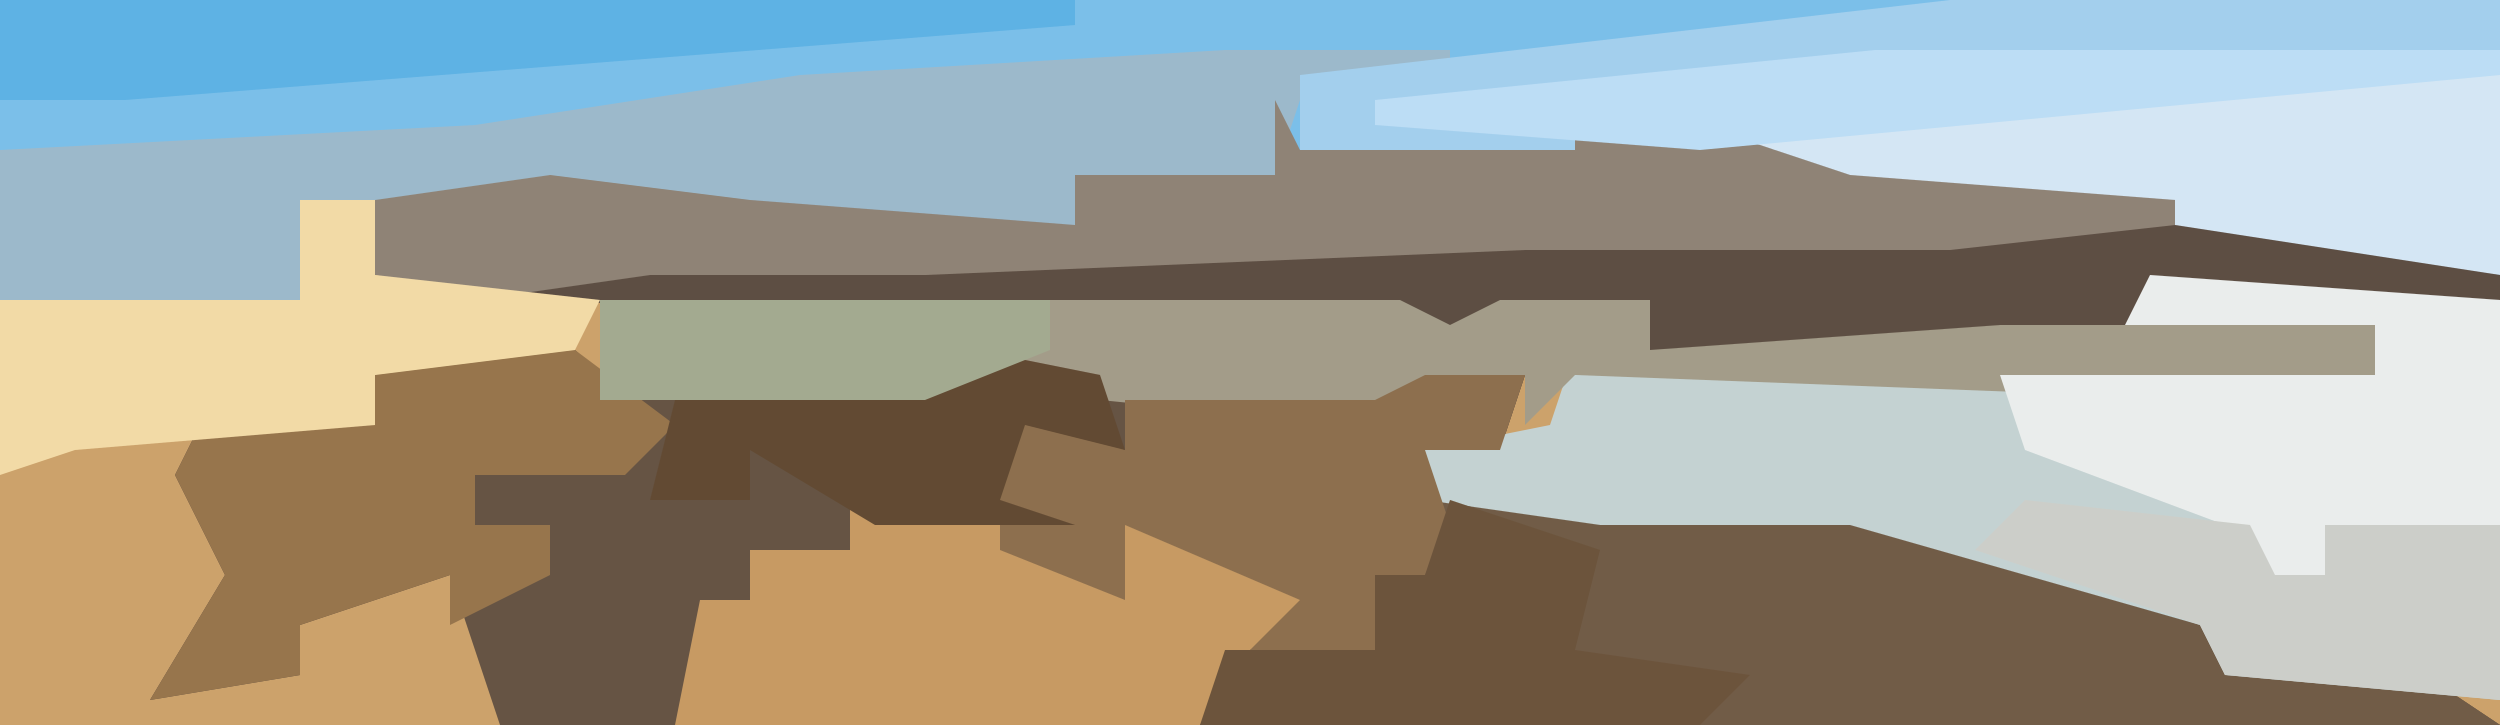
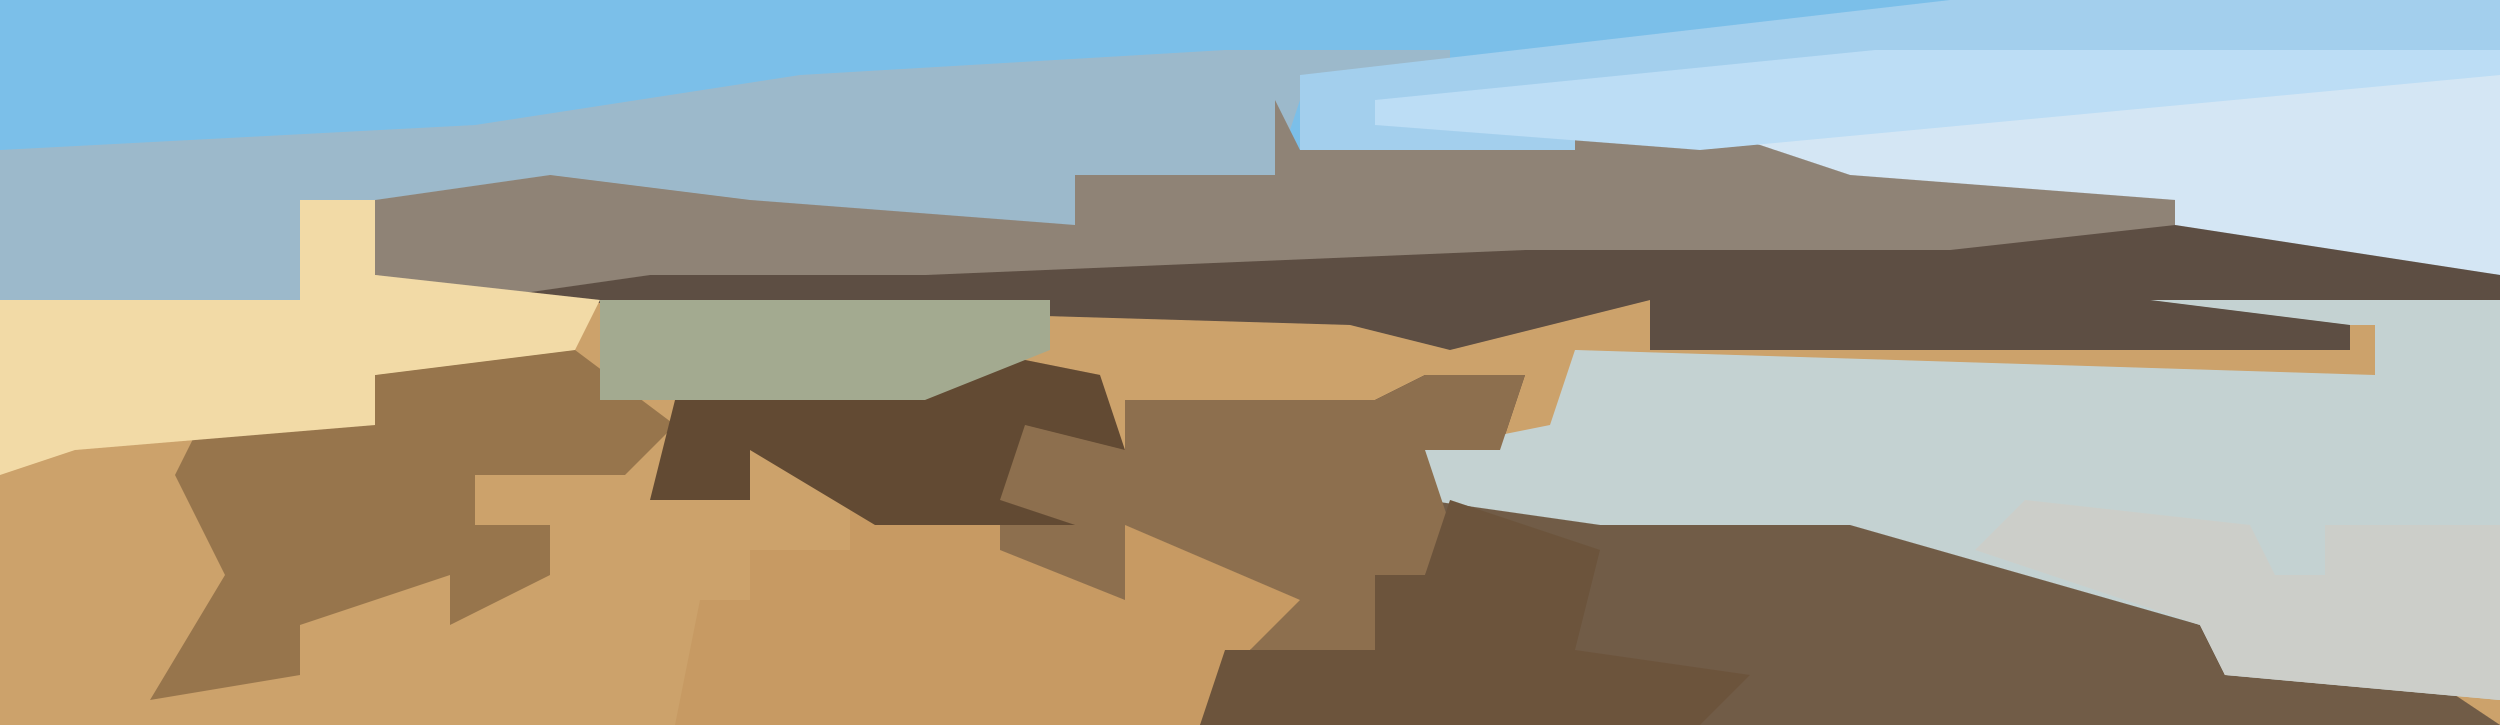
<svg xmlns="http://www.w3.org/2000/svg" version="1.1" width="100" height="29">
  <path d="M0,0 L100,0 L100,29 L0,29 Z " fill="#CCA26B" transform="translate(0,0)" />
-   <path d="M0,0 L5,0 L6,1 L19,1 L24,0 L26,1 L37,2 L43,1 L42,4 L39,4 L39,6 L56,6 L70,10 L71,13 L79,13 L82,15 L2,15 L0,9 L-6,11 L-6,13 L-12,14 L-9,9 L-11,5 L-10,3 L-3,3 L-3,1 Z " fill="#665444" transform="translate(18,14)" />
  <path d="M0,0 L100,0 L100,11 L87,10 L87,8 L73,8 L66,6 L52,6 L51,7 L43,7 L43,9 L26,9 L21,8 L12,8 L12,12 L0,12 Z " fill="#7BBFE9" transform="translate(0,0)" />
  <path d="M0,0 L4,0 L3,3 L0,3 L0,5 L17,5 L31,9 L32,12 L40,12 L43,14 L-9,14 L-7,10 L-6,9 L-12,6 L-12,9 L-17,7 L-17,2 L-14,2 L-12,3 L-12,1 L-2,1 Z " fill="#715C47" transform="translate(57,15)" />
  <path d="M0,0 L14,1 L14,17 L3,16 L2,14 L-12,10 L-22,10 L-29,9 L-29,7 L-24,6 L-23,3 L9,4 L9,2 L-1,2 Z " fill="#C4D2D2" transform="translate(86,11)" />
  <path d="M0,0 L9,0 L9,1 L3,2 L2,5 L-6,5 L-6,7 L-23,7 L-28,6 L-37,6 L-37,10 L-49,10 L-49,4 L-30,3 L-17,1 Z " fill="#9CB9CB" transform="translate(49,2)" />
  <path d="M0,0 L25,0 L25,9 L12,8 L12,6 L-2,6 L-9,4 L-20,3 L-20,2 Z " fill="#D4E6F4" transform="translate(75,2)" />
  <path d="M0,0 L26,0 L39,2 L39,3 L25,3 L33,4 L33,5 L5,5 L5,3 L-3,5 L-7,4 L-41,3 L-41,2 L-35,1 L-22,1 Z " fill="#5D4E43" transform="translate(61,9)" />
  <path d="M0,0 L1,2 L17,1 L23,3 L36,4 L36,5 L27,6 L10,6 L-14,7 L-25,7 L-32,8 L-36,7 L-36,4 L-29,3 L-21,4 L-8,5 L-8,3 L0,3 Z " fill="#8F8376" transform="translate(51,4)" />
-   <path d="M0,0 L32,0 L34,1 L36,0 L42,0 L42,2 L56,1 L71,1 L71,3 L65,4 L39,3 L37,5 L37,3 L30,5 L20,4 L15,3 L13,4 L0,4 Z " fill="#A39C89" transform="translate(24,12)" />
  <path d="M0,0 L5,0 L11,3 L10,0 L16,2 L20,4 L16,6 L14,9 L-7,9 L-6,4 L-4,4 L-4,2 L0,2 Z " fill="#C79A63" transform="translate(34,20)" />
-   <path d="M0,0 L14,1 L14,10 L9,11 L7,10 L8,13 L4,12 L3,10 L-5,7 L-6,4 L9,4 L9,2 L-1,2 Z " fill="#EAEDEC" transform="translate(86,11)" />
  <path d="M0,0 L5,0 L9,3 L7,5 L1,5 L1,7 L4,7 L4,9 L0,11 L0,9 L-6,11 L-6,13 L-12,14 L-9,9 L-11,5 L-10,3 L-3,3 L-3,1 Z " fill="#97754C" transform="translate(18,14)" />
  <path d="M0,0 L4,0 L3,3 L0,3 L1,6 L0,8 L-2,8 L-2,11 L-7,11 L-5,9 L-12,6 L-12,9 L-17,7 L-17,2 L-14,2 L-12,3 L-12,1 L-2,1 Z " fill="#8D6F4E" transform="translate(57,15)" />
  <path d="M0,0 L3,0 L3,3 L12,4 L11,6 L3,7 L3,9 L-9,10 L-12,11 L-12,4 L0,4 Z " fill="#F2DAA6" transform="translate(12,8)" />
-   <path d="M0,0 L43,0 L43,1 L5,4 L0,4 Z " fill="#5EB2E4" transform="translate(0,0)" />
  <path d="M0,0 L6,2 L5,6 L12,7 L10,9 L-10,9 L-9,6 L-3,6 L-3,3 L-1,3 Z " fill="#6C543C" transform="translate(58,20)" />
  <path d="M0,0 L22,0 L22,2 L-3,3 L-15,4 L-15,6 L-26,6 L-26,3 Z " fill="#A3CFED" transform="translate(78,0)" />
  <path d="M0,0 L25,0 L25,1 L-7,4 L-20,3 L-20,2 Z " fill="#BCDDF5" transform="translate(75,2)" />
  <path d="M0,0 L9,1 L10,3 L12,3 L12,1 L19,1 L19,8 L8,7 L7,5 L-2,2 Z " fill="#CCCEC9" transform="translate(81,20)" />
  <path d="M0,0 L5,1 L6,4 L2,3 L1,6 L4,7 L-4,7 L-9,4 L-9,6 L-13,6 L-12,2 L-2,1 Z " fill="#624A33" transform="translate(39,14)" />
  <path d="M0,0 L18,0 L18,2 L13,4 L0,4 Z " fill="#A3AA90" transform="translate(24,12)" />
</svg>